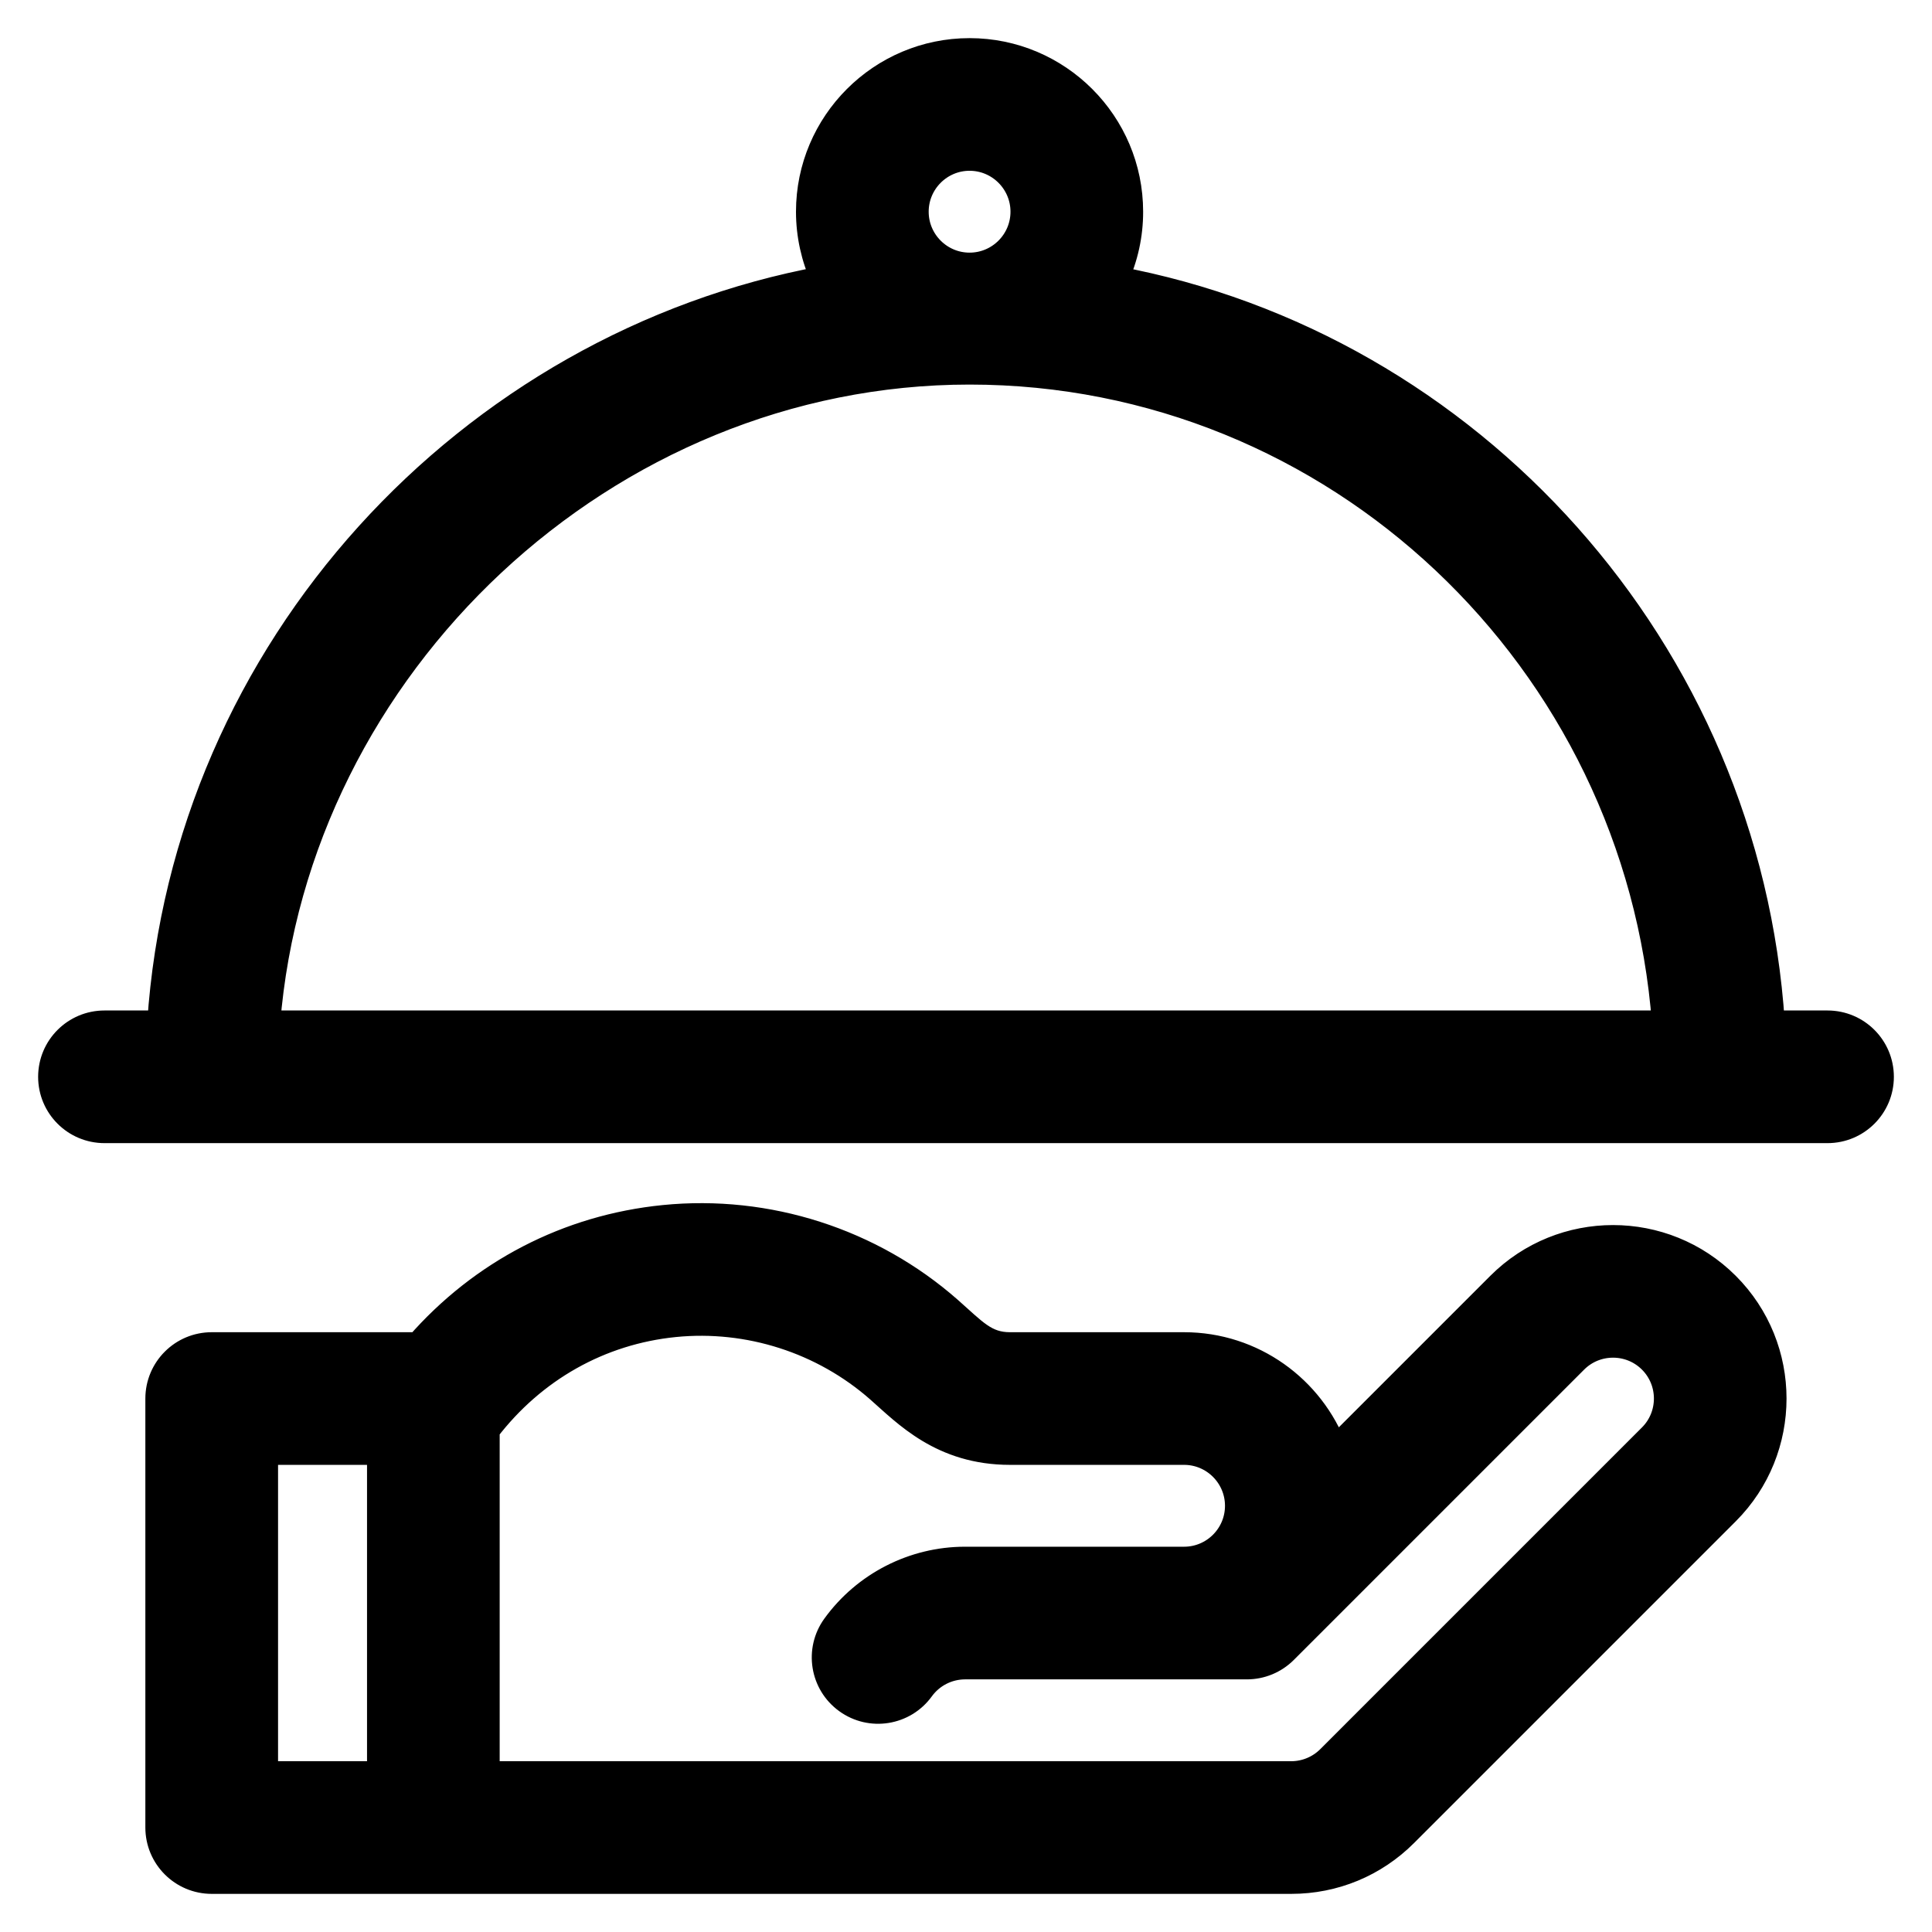
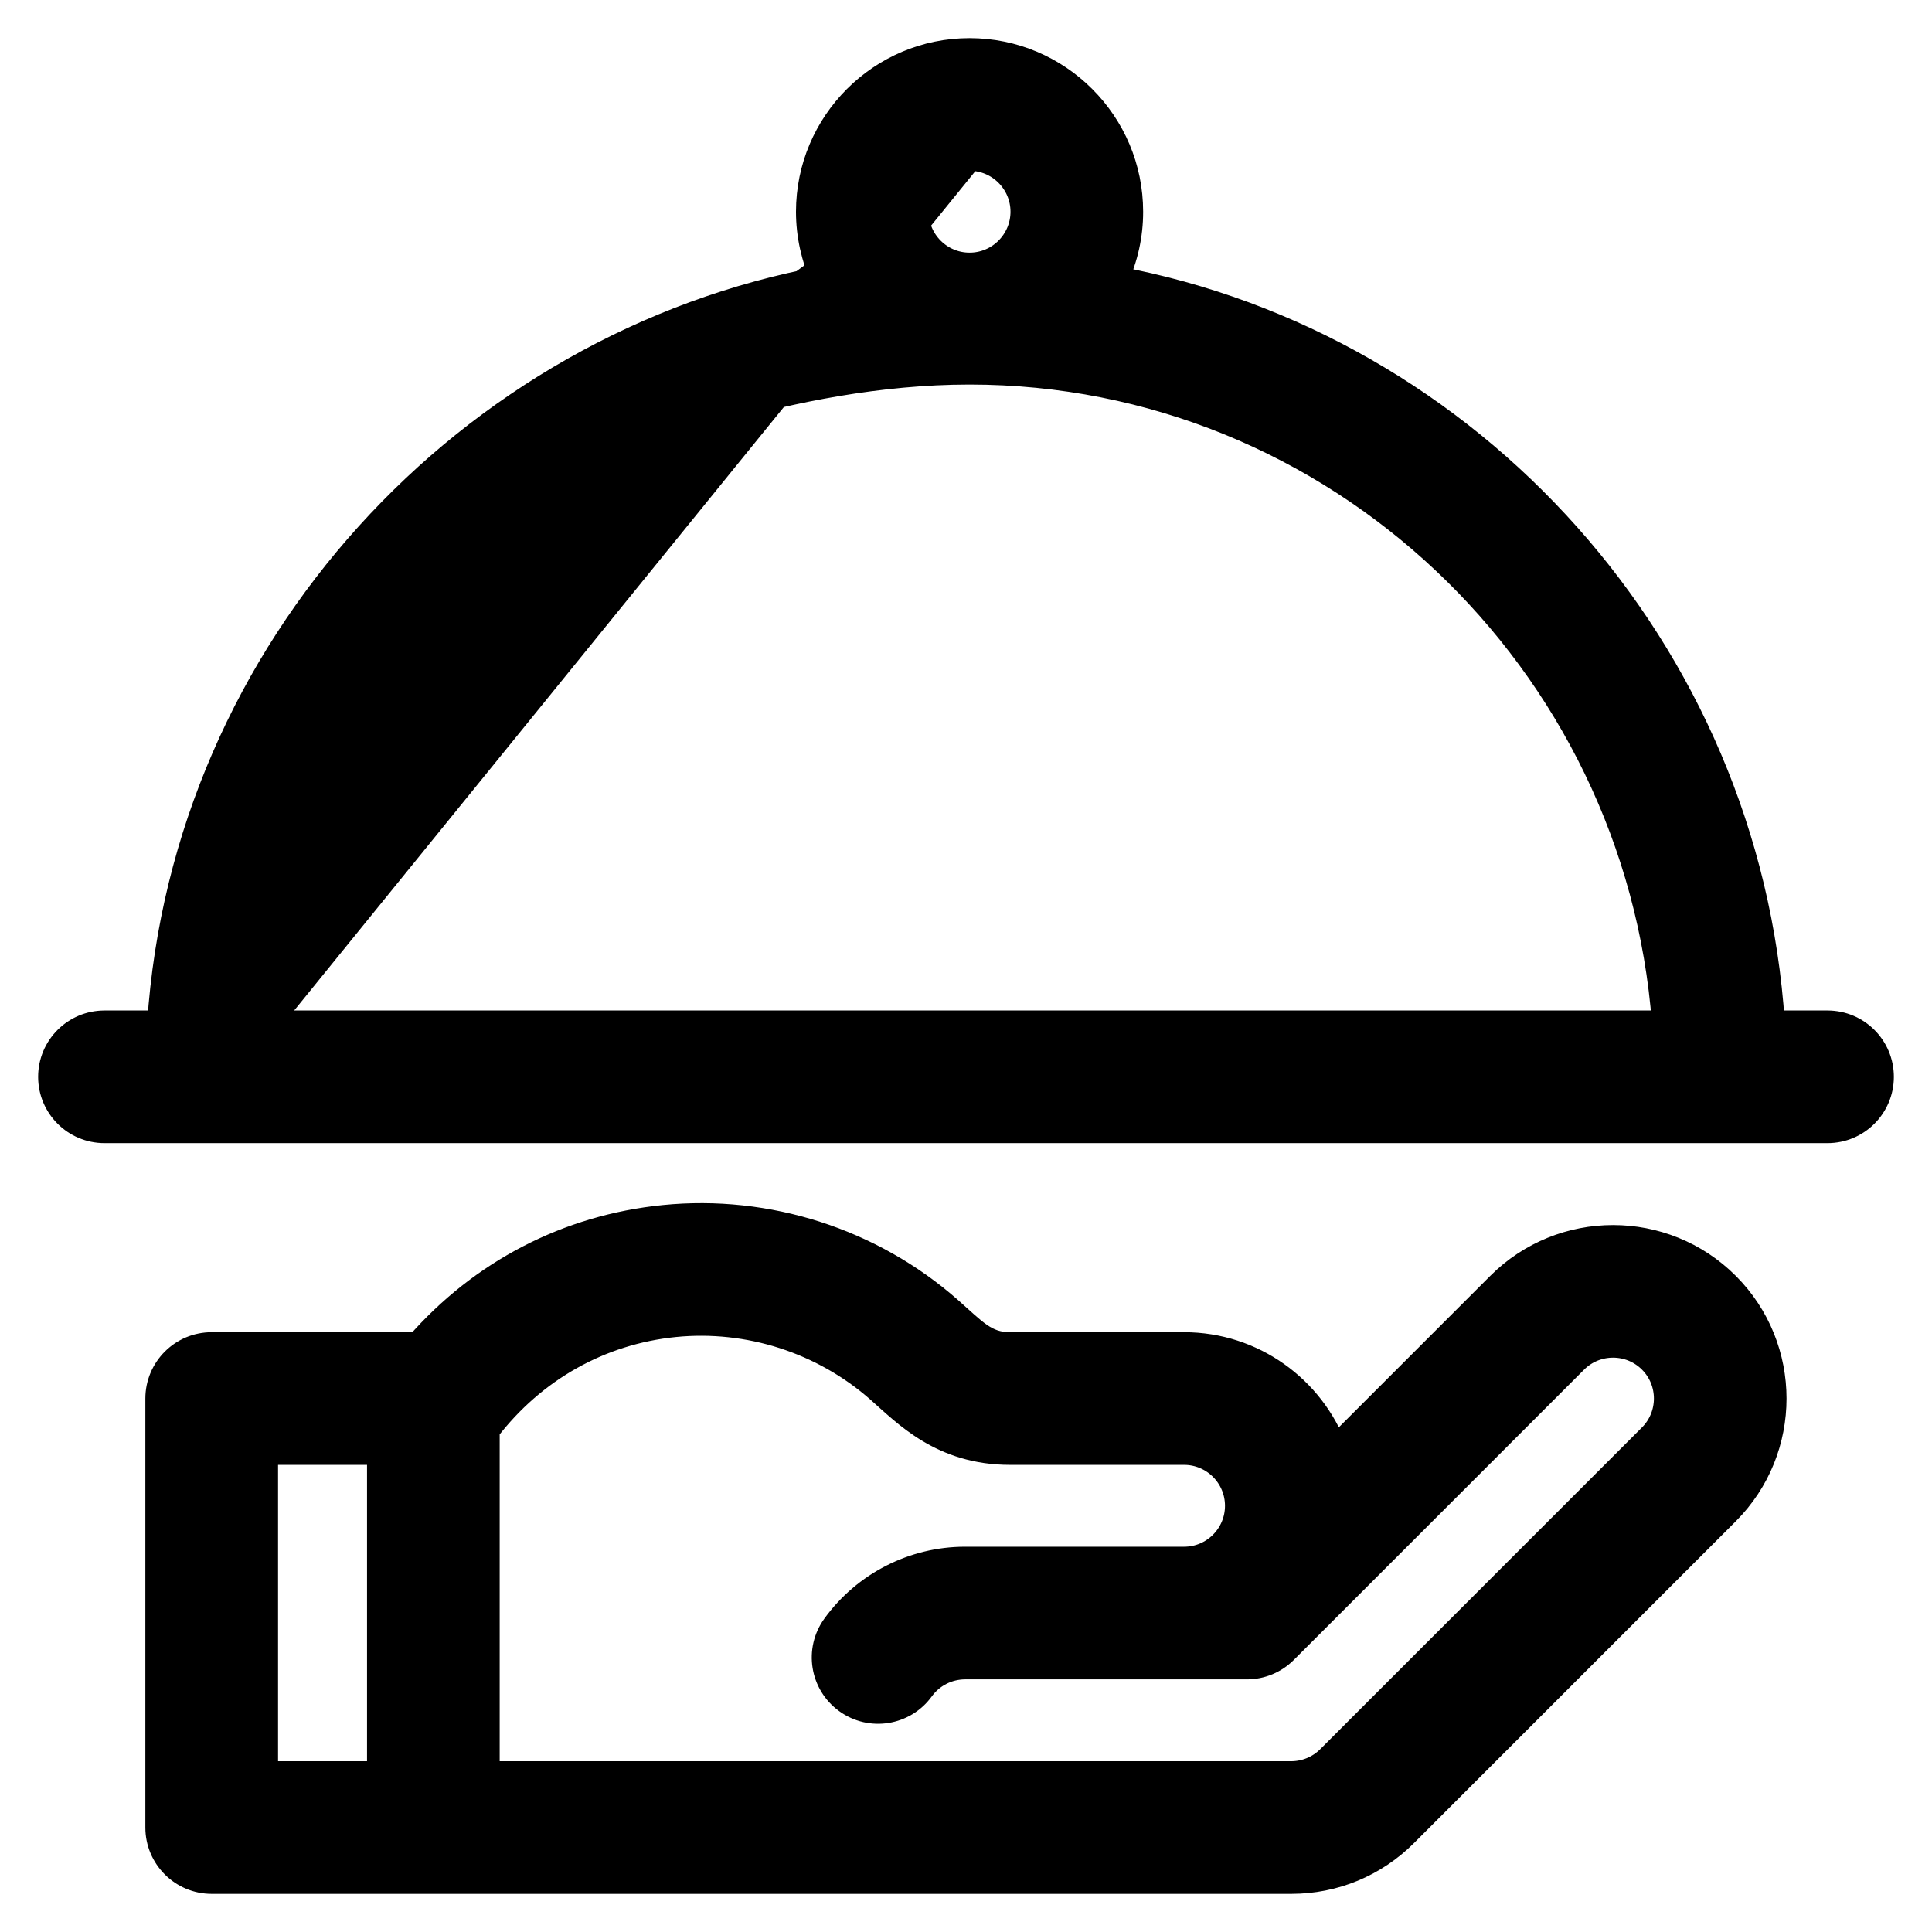
<svg xmlns="http://www.w3.org/2000/svg" width="38" height="38" viewBox="0 0 38 38" fill="none">
-   <path d="M33.964 25.271C32.73 24.037 30.723 24.037 29.489 25.271L26.252 28.508C25.802 27.309 24.644 26.453 23.289 26.453H19.866C19.381 26.453 19.166 26.187 18.674 25.754C17.14 24.404 15.094 23.747 13.059 23.951C11.171 24.14 9.473 25.022 8.223 26.453H4.164C3.582 26.453 3.109 26.925 3.109 27.508V35.945C3.109 36.528 3.582 37 4.164 37H25.398C26.243 37 27.038 36.671 27.636 36.073L33.964 29.745C35.197 28.511 35.197 26.504 33.964 25.271ZM7.469 34.891H5.219V28.562H7.469V34.891ZM32.472 28.253L26.144 34.581C25.946 34.779 25.678 34.89 25.398 34.891H9.578V28.127C10.492 26.934 11.802 26.196 13.269 26.049C14.723 25.904 16.185 26.374 17.281 27.338C17.815 27.808 18.522 28.562 19.866 28.562H23.289C23.871 28.562 24.344 29.036 24.344 29.617C24.344 30.199 23.871 30.672 23.289 30.672H18.98C17.968 30.672 17.01 31.162 16.417 31.982C16.075 32.454 16.181 33.113 16.653 33.454C17.125 33.796 17.784 33.69 18.126 33.218C18.224 33.083 18.352 32.973 18.501 32.897C18.649 32.821 18.814 32.782 18.98 32.781H24.525C24.805 32.781 25.073 32.67 25.271 32.472L30.981 26.762C31.392 26.351 32.061 26.351 32.472 26.762C32.883 27.173 32.883 27.842 32.472 28.253ZM35.945 20.125H34.855C34.377 12.774 28.913 6.778 21.945 5.484C22.136 5.07 22.235 4.62 22.234 4.164C22.234 2.419 20.815 1 19.07 1C17.326 1 15.906 2.419 15.906 4.164C15.906 4.619 16.005 5.069 16.195 5.482C9.228 6.768 3.634 12.748 3.145 20.125H2.055C1.472 20.125 1 20.597 1 21.18C1 21.762 1.472 22.234 2.055 22.234H35.945C36.528 22.234 37 21.762 37 21.18C37 20.597 36.528 20.125 35.945 20.125ZM19.07 3.109C19.652 3.109 20.125 3.583 20.125 4.164C20.125 4.746 19.652 5.219 19.07 5.219C18.489 5.219 18.016 4.746 18.016 4.164C18.016 3.583 18.489 3.109 19.07 3.109ZM5.261 20.125C5.82 13.087 11.916 7.314 19.07 7.314C26.279 7.314 32.207 12.978 32.742 20.125H5.261Z" fill="black" stroke="black" stroke-width="0.5" />
+   <path d="M33.964 25.271C32.73 24.037 30.723 24.037 29.489 25.271L26.252 28.508C25.802 27.309 24.644 26.453 23.289 26.453H19.866C19.381 26.453 19.166 26.187 18.674 25.754C17.14 24.404 15.094 23.747 13.059 23.951C11.171 24.14 9.473 25.022 8.223 26.453H4.164C3.582 26.453 3.109 26.925 3.109 27.508V35.945C3.109 36.528 3.582 37 4.164 37H25.398C26.243 37 27.038 36.671 27.636 36.073L33.964 29.745C35.197 28.511 35.197 26.504 33.964 25.271ZM7.469 34.891H5.219V28.562H7.469V34.891ZM32.472 28.253L26.144 34.581C25.946 34.779 25.678 34.89 25.398 34.891H9.578V28.127C10.492 26.934 11.802 26.196 13.269 26.049C14.723 25.904 16.185 26.374 17.281 27.338C17.815 27.808 18.522 28.562 19.866 28.562H23.289C23.871 28.562 24.344 29.036 24.344 29.617C24.344 30.199 23.871 30.672 23.289 30.672H18.98C17.968 30.672 17.01 31.162 16.417 31.982C16.075 32.454 16.181 33.113 16.653 33.454C17.125 33.796 17.784 33.69 18.126 33.218C18.224 33.083 18.352 32.973 18.501 32.897C18.649 32.821 18.814 32.782 18.98 32.781H24.525C24.805 32.781 25.073 32.67 25.271 32.472L30.981 26.762C31.392 26.351 32.061 26.351 32.472 26.762C32.883 27.173 32.883 27.842 32.472 28.253ZM35.945 20.125H34.855C34.377 12.774 28.913 6.778 21.945 5.484C22.136 5.07 22.235 4.62 22.234 4.164C22.234 2.419 20.815 1 19.07 1C17.326 1 15.906 2.419 15.906 4.164C15.906 4.619 16.005 5.069 16.195 5.482C9.228 6.768 3.634 12.748 3.145 20.125H2.055C1.472 20.125 1 20.597 1 21.18C1 21.762 1.472 22.234 2.055 22.234H35.945C36.528 22.234 37 21.762 37 21.18C37 20.597 36.528 20.125 35.945 20.125ZM19.07 3.109C19.652 3.109 20.125 3.583 20.125 4.164C20.125 4.746 19.652 5.219 19.07 5.219C18.489 5.219 18.016 4.746 18.016 4.164C18.016 3.583 18.489 3.109 19.07 3.109ZC5.82 13.087 11.916 7.314 19.07 7.314C26.279 7.314 32.207 12.978 32.742 20.125H5.261Z" fill="black" stroke="black" stroke-width="0.5" />
</svg>